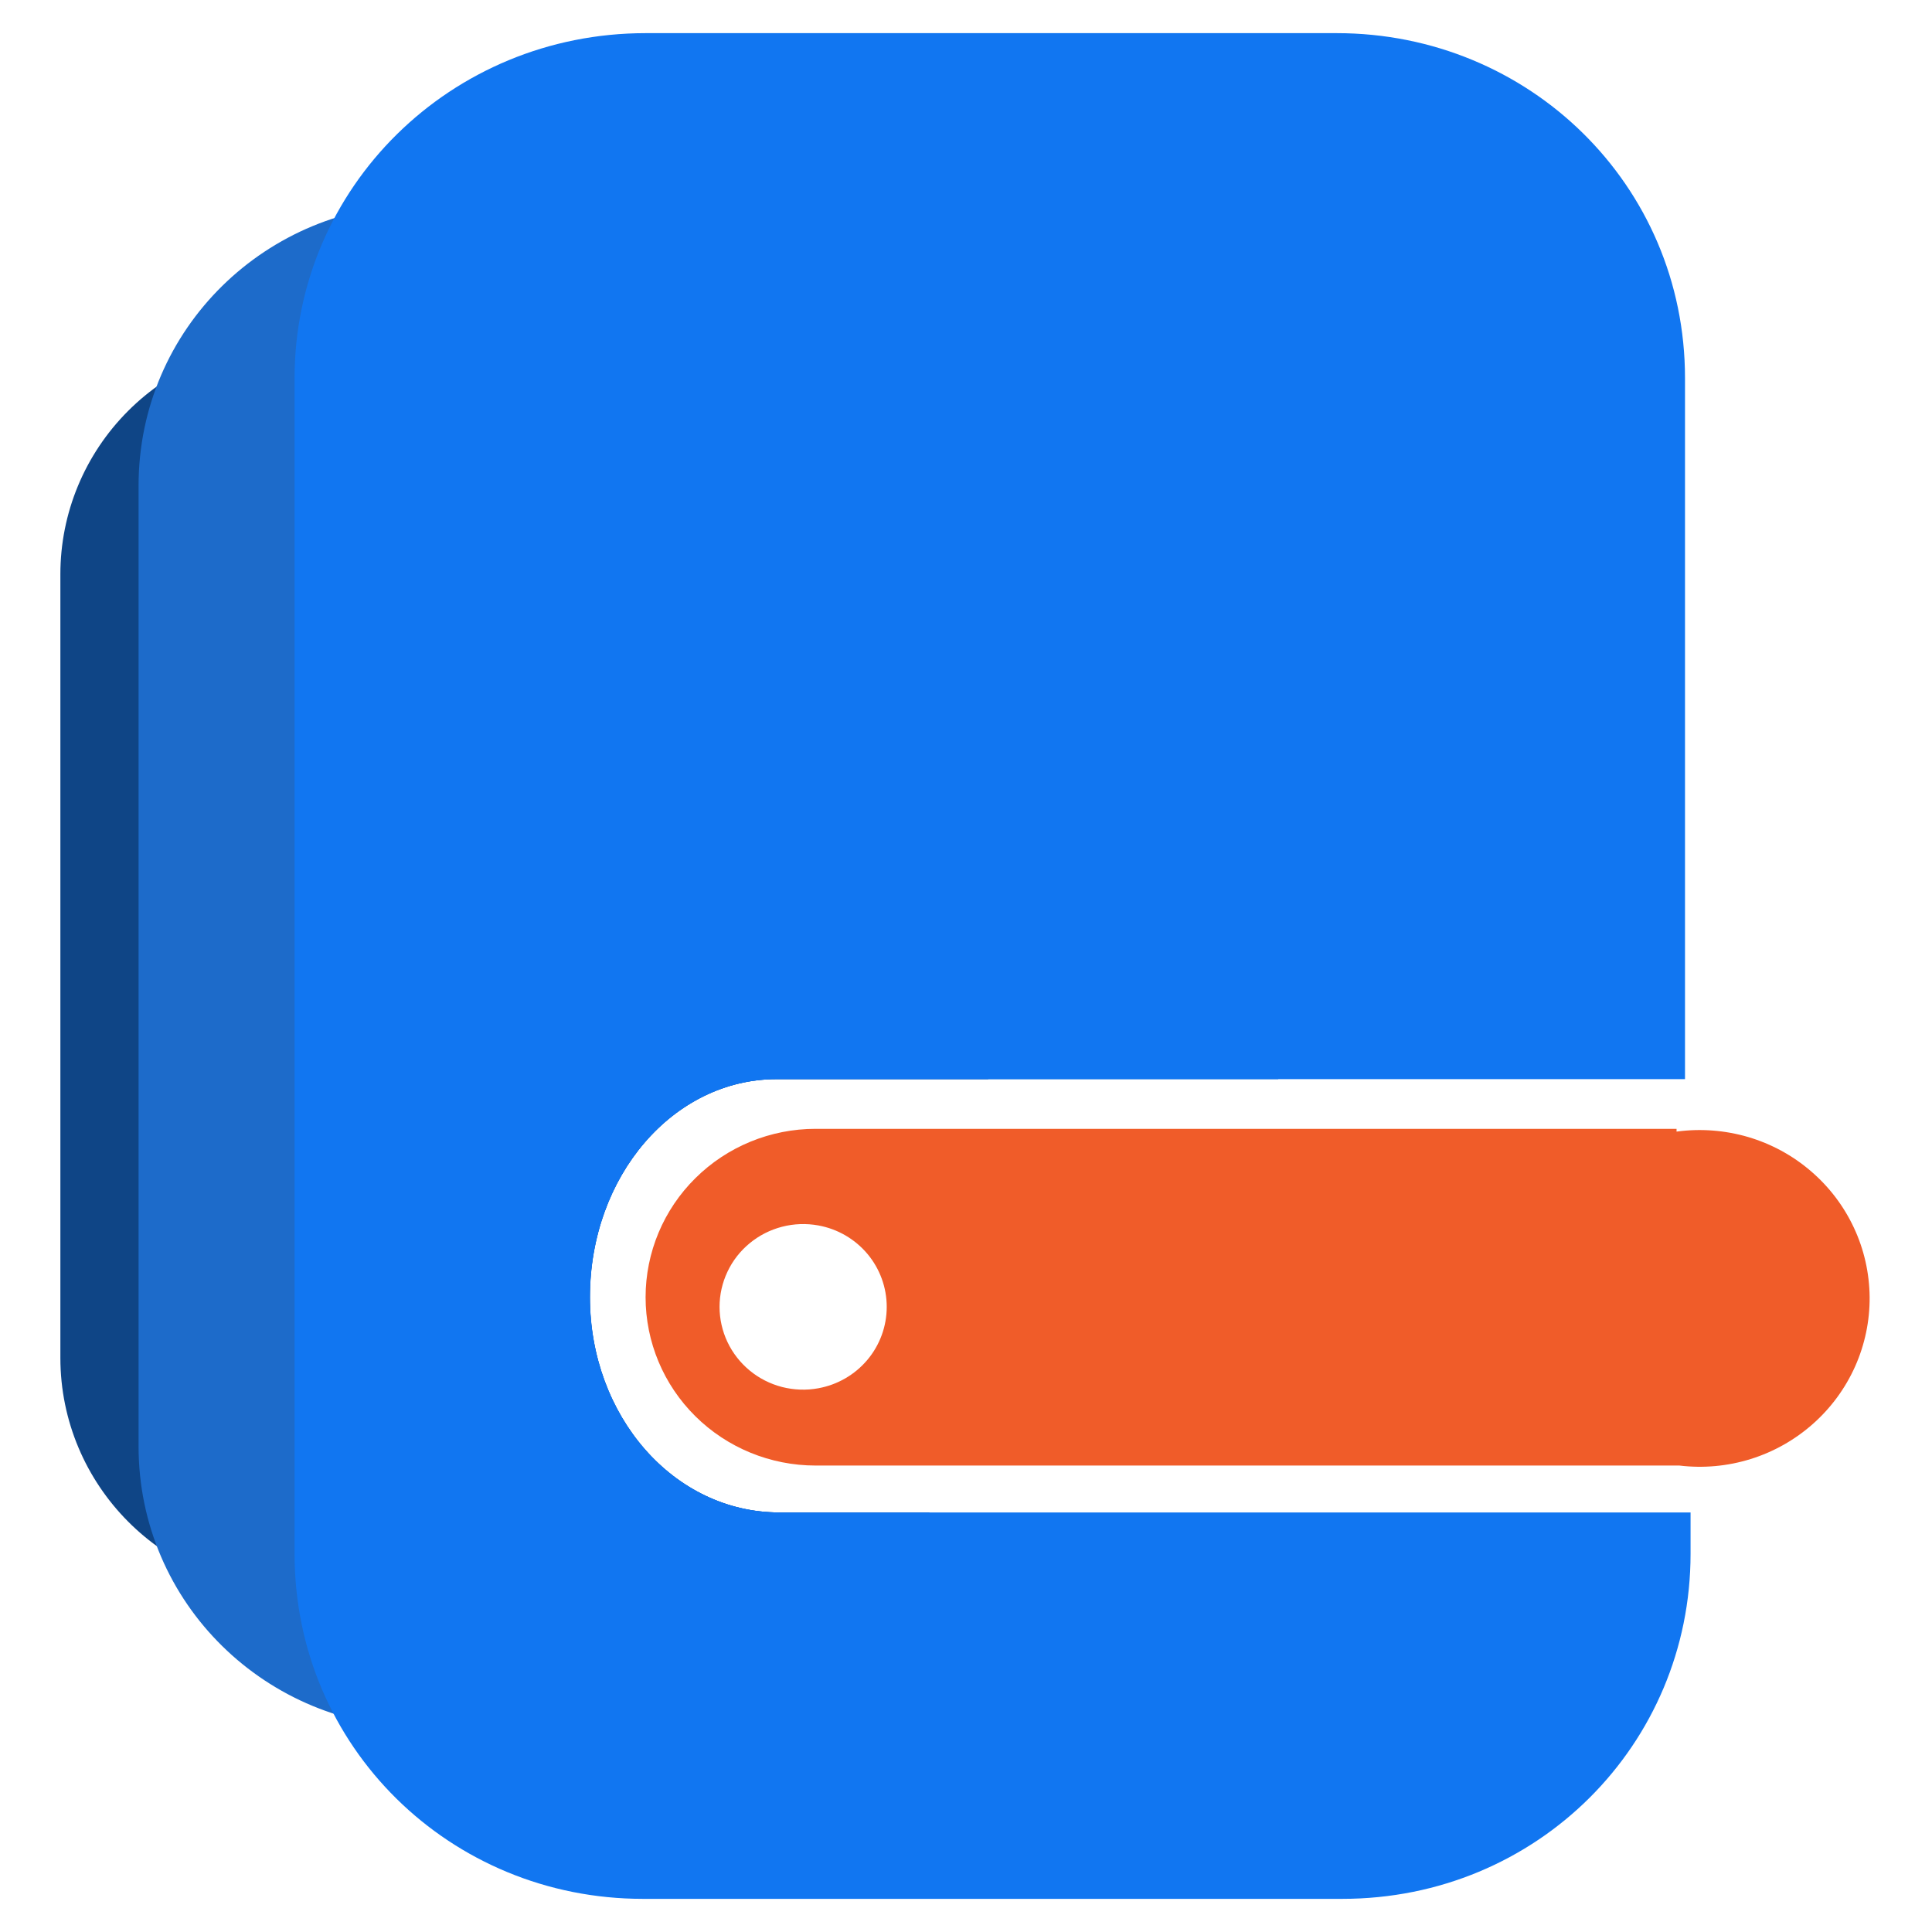
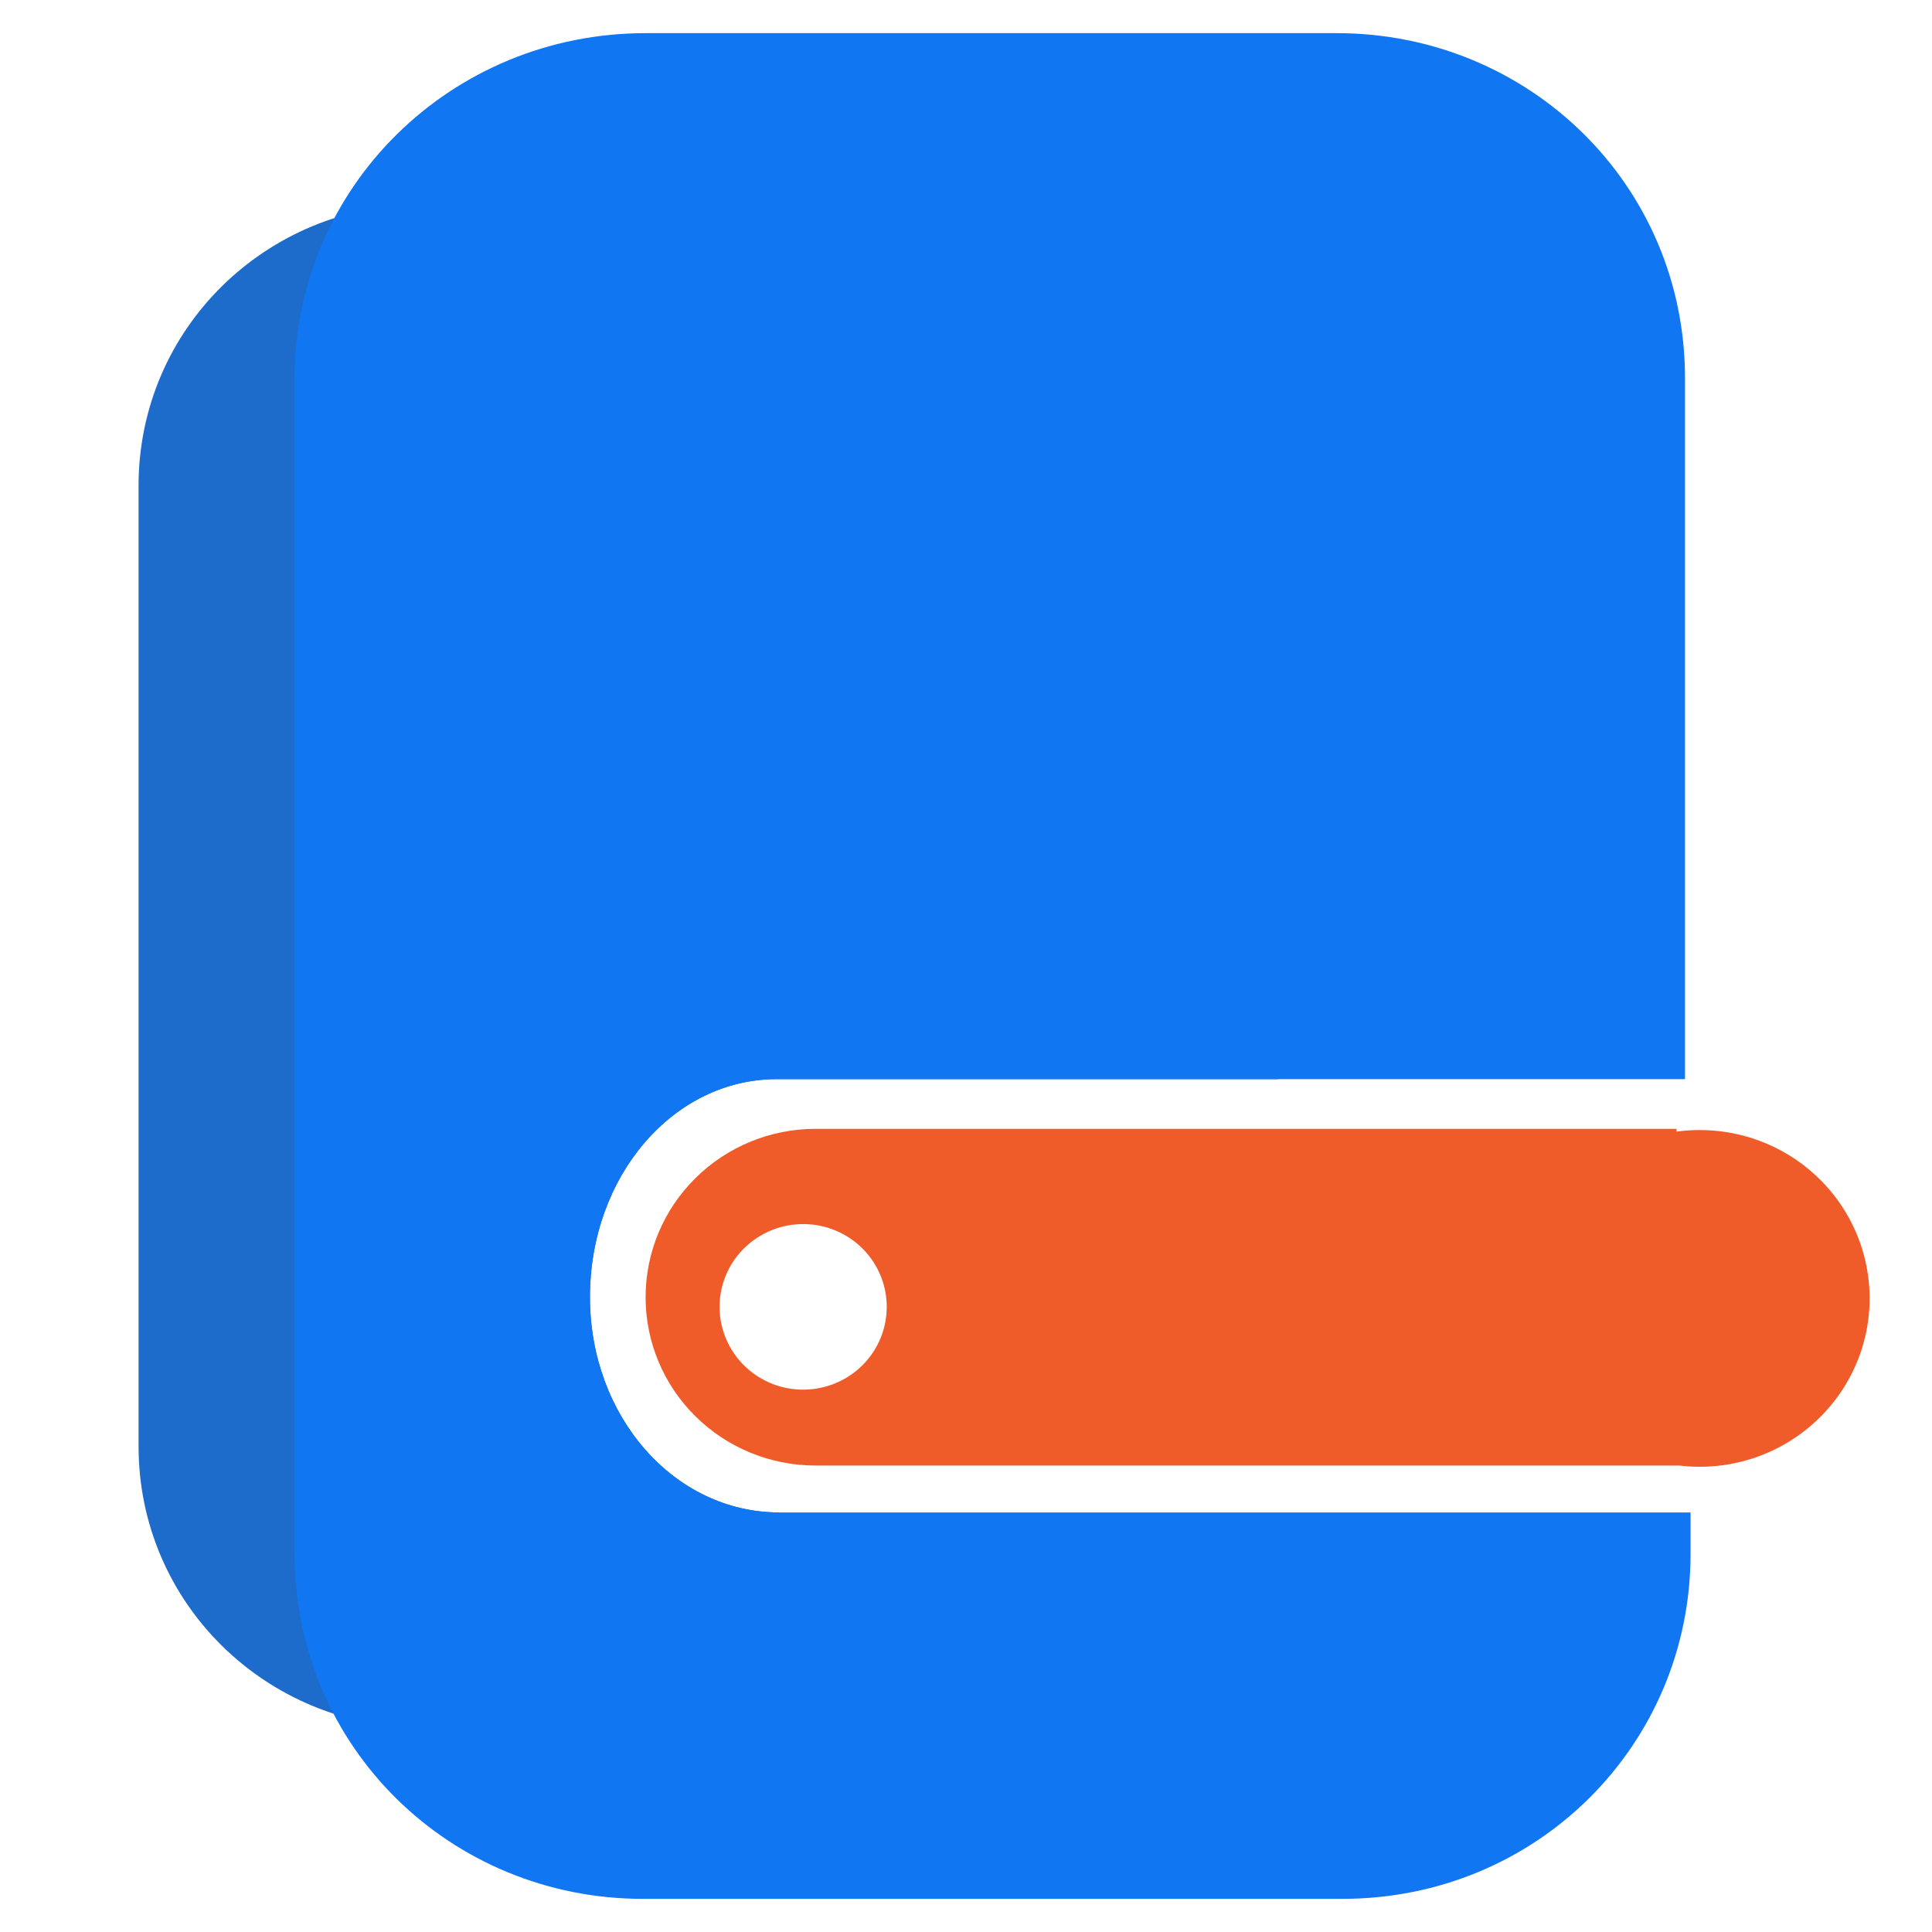
<svg xmlns="http://www.w3.org/2000/svg" width="32" height="32" viewBox="0 0 32 32" fill="none">
-   <path d="M12.907 25.051C11.154 25.051 9.769 23.451 9.769 21.486C9.769 19.474 11.154 17.874 12.861 17.874H16.369V9.509C16.369 7.406 14.615 5.669 12.492 5.669H4.831C3.81 5.681 2.836 6.09 2.119 6.809C1.402 7.528 1 8.498 1 9.509V22.491C1 24.594 2.708 26.331 4.831 26.331H12.538C13.081 26.34 13.618 26.229 14.113 26.008C14.608 25.787 15.047 25.46 15.4 25.051H12.907Z" fill="#0F4586" />
  <path d="M12.91 25.051C11.156 25.051 9.772 23.451 9.772 21.486C9.772 19.474 11.156 17.874 12.864 17.874H21.172V8.046C21.172 5.44 19.049 3.383 16.464 3.383H7.003C4.418 3.383 2.295 5.44 2.295 8.046V23.954C2.295 26.56 4.418 28.617 7.003 28.617H16.464C18.679 28.617 20.525 27.108 21.079 25.097H12.864L12.91 25.051Z" fill="#1D6BCA" />
  <path d="M12.909 25.051C11.155 25.051 9.771 23.451 9.771 21.486C9.771 19.474 11.155 17.874 12.863 17.874H27.909V6.263C27.909 3.063 25.324 0.549 22.14 0.549H10.694C7.463 0.549 4.879 3.109 4.879 6.263V25.737C4.879 28.937 7.463 31.451 10.648 31.451H22.232C25.463 31.451 28.001 28.891 28.001 25.737V25.051H12.909Z" fill="#1176F1" />
  <path d="M27.769 18.697H13.508C12.762 18.697 12.045 18.991 11.518 19.514C10.989 20.037 10.693 20.746 10.693 21.486C10.693 22.225 10.989 22.935 11.518 23.458C12.045 23.98 12.762 24.274 13.508 24.274H27.816C28.213 24.322 28.615 24.285 28.997 24.166C29.379 24.047 29.73 23.848 30.028 23.584C30.326 23.32 30.564 22.996 30.726 22.634C30.888 22.271 30.97 21.879 30.967 21.483C30.963 21.086 30.875 20.695 30.707 20.336C30.539 19.976 30.296 19.656 29.993 19.397C29.691 19.137 29.336 18.945 28.953 18.832C28.569 18.72 28.166 18.689 27.769 18.743V18.697ZM13.554 22.994C13.355 23.031 13.149 23.023 12.953 22.973C12.756 22.922 12.573 22.829 12.417 22.7C12.261 22.571 12.135 22.41 12.049 22.228C11.963 22.046 11.918 21.847 11.918 21.646C11.918 21.445 11.963 21.246 12.049 21.064C12.135 20.881 12.261 20.72 12.417 20.592C12.573 20.463 12.756 20.37 12.953 20.319C13.149 20.268 13.355 20.261 13.554 20.297C13.873 20.355 14.16 20.522 14.367 20.768C14.574 21.015 14.687 21.325 14.687 21.646C14.687 21.966 14.574 22.277 14.367 22.523C14.16 22.769 13.873 22.936 13.554 22.994Z" fill="#F05C29" />
</svg>